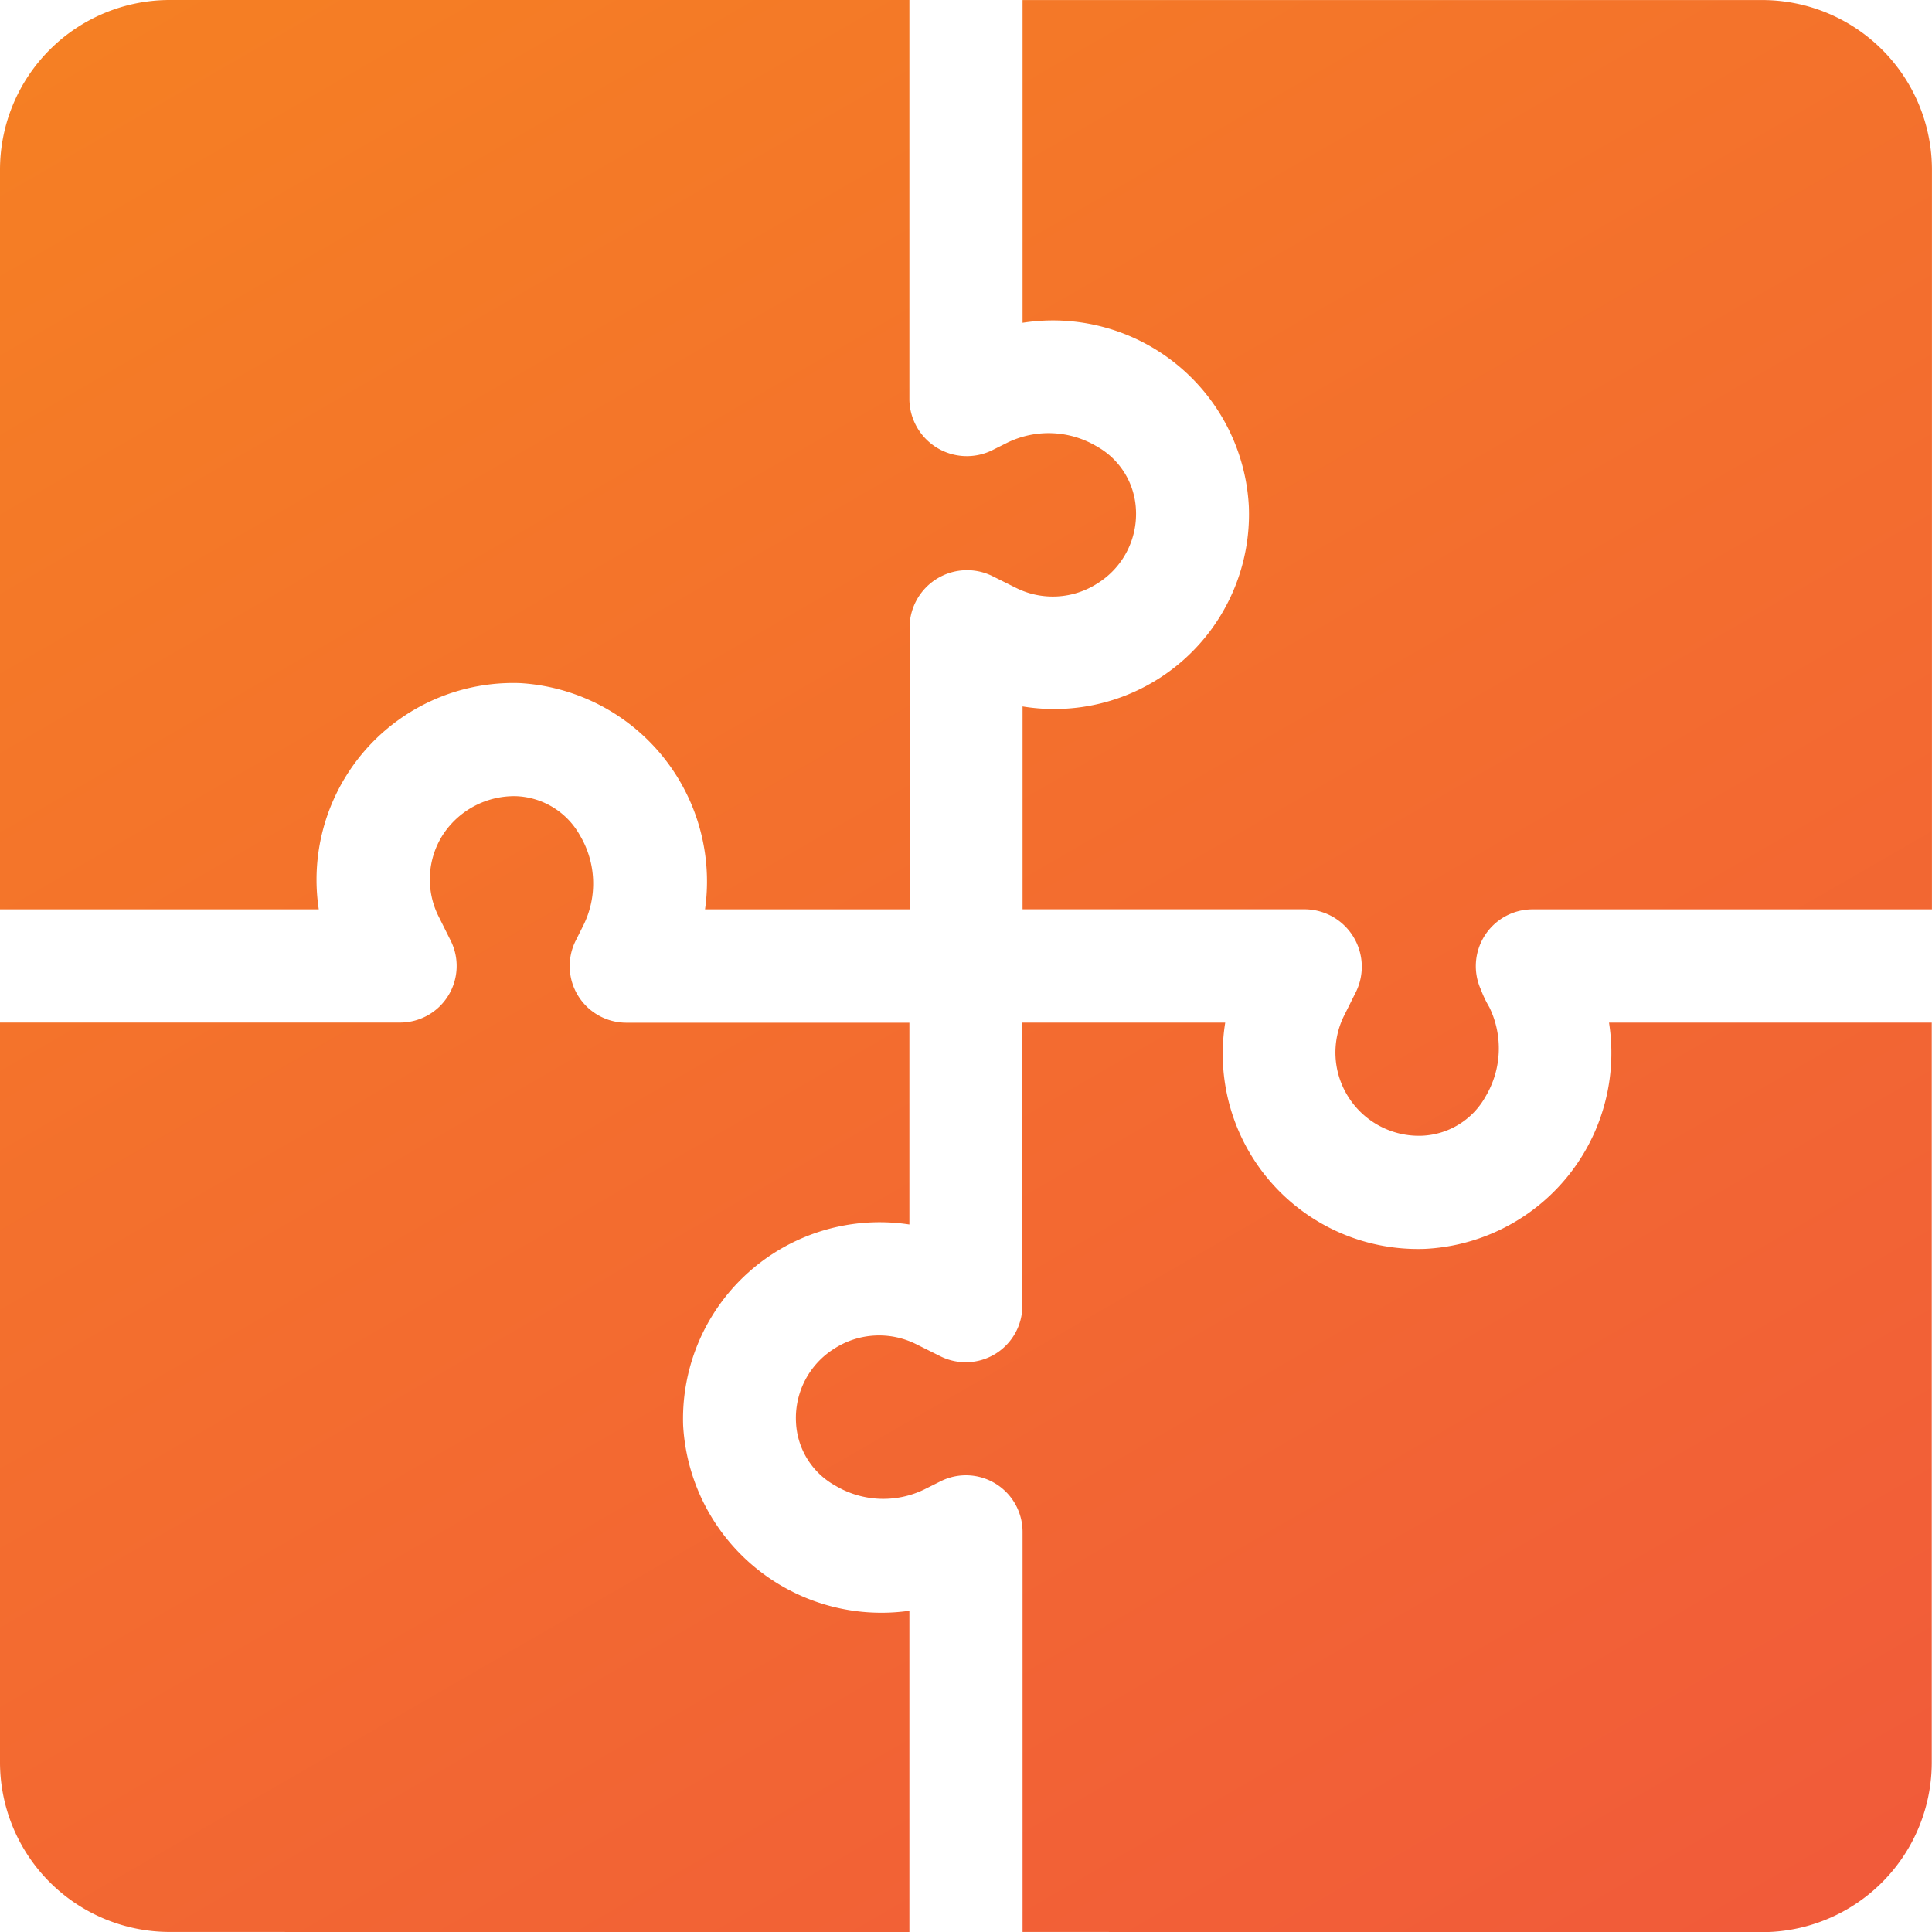
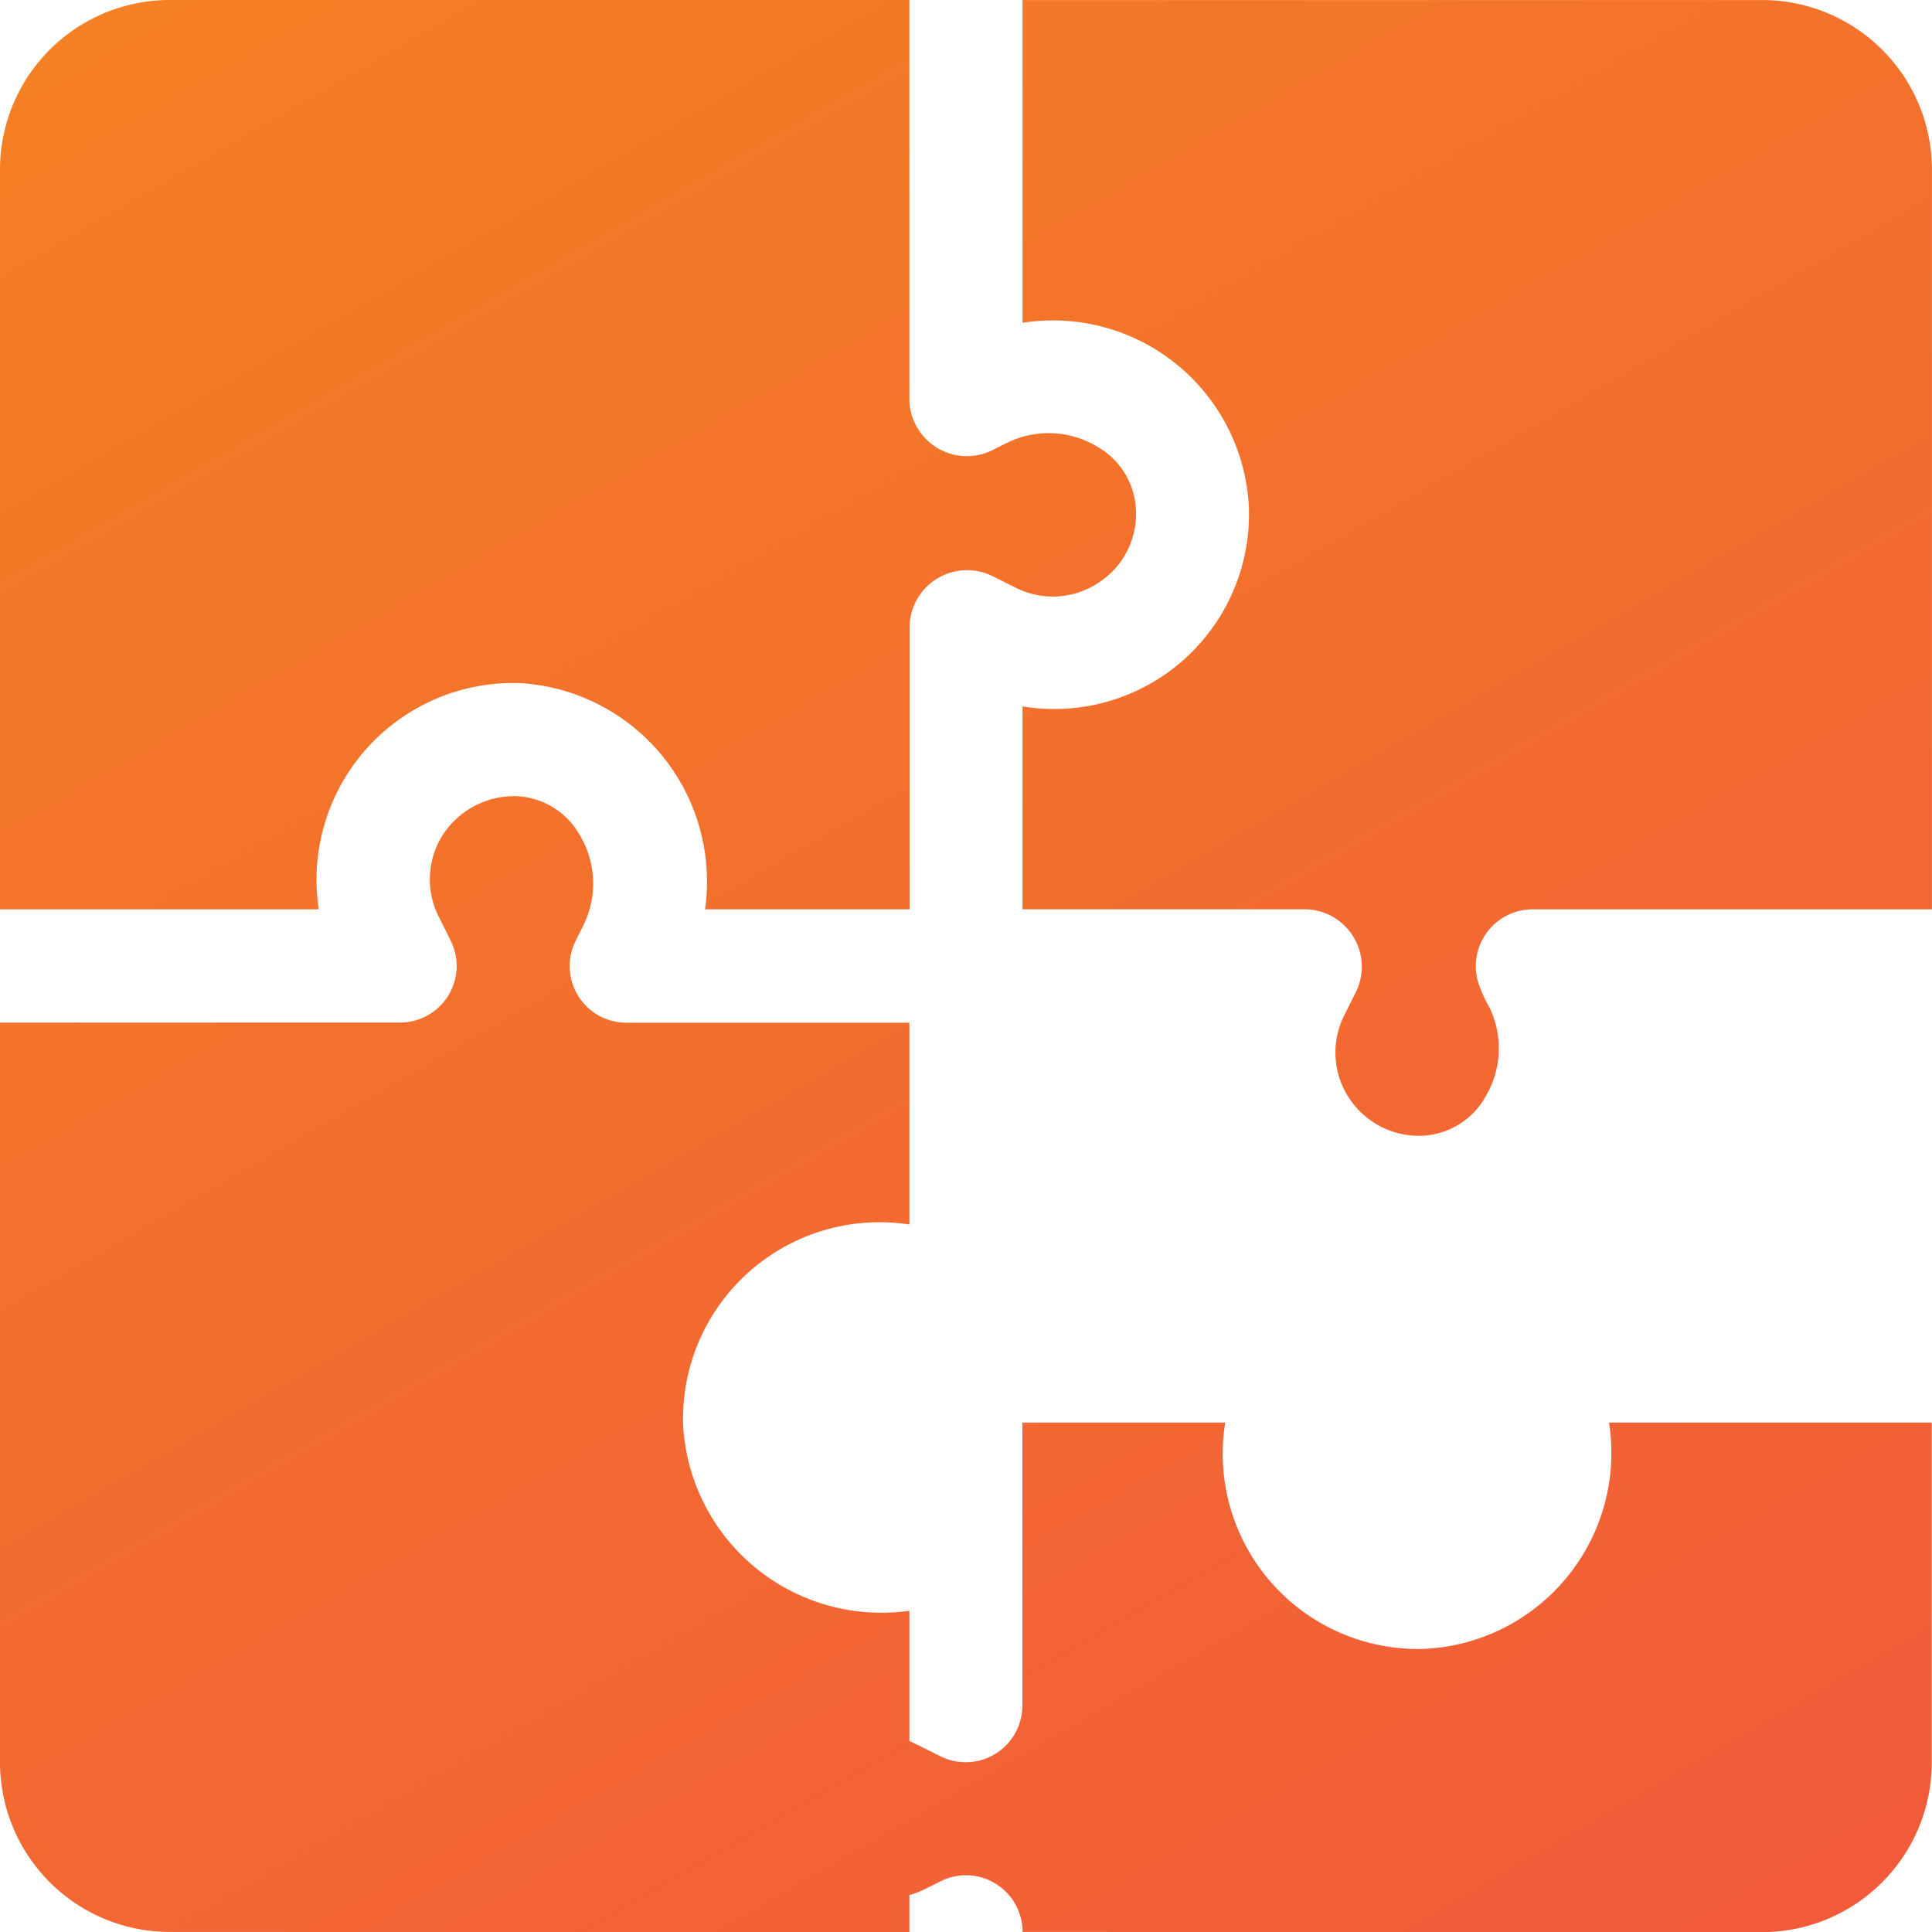
<svg xmlns="http://www.w3.org/2000/svg" width="40" height="40" viewBox="0 0 40 40">
  <defs>
    <linearGradient id="linear-gradient" x2="1" y2="1" gradientUnits="objectBoundingBox">
      <stop offset="0" stop-color="#f58023" />
      <stop offset="1" stop-color="#f04f41" />
    </linearGradient>
  </defs>
-   <path id="icon--nove-funkce" d="M-3611.277,830.812v-8.281a1.172,1.172,0,0,0-1.7-1.048l-.33.165a1.941,1.941,0,0,1-1.851-.079,1.58,1.58,0,0,1-.81-1.317,1.693,1.693,0,0,1,.792-1.516,1.714,1.714,0,0,1,1.7-.091l.495.247a1.173,1.173,0,0,0,1.7-1.048v-5.859h4.2a4.042,4.042,0,0,0,4.146,4.684,4.062,4.062,0,0,0,3.8-4.684h6.682V827.3a3.515,3.515,0,0,1-3.515,3.516Zm-17.656,0a3.516,3.516,0,0,1-3.515-3.516V811.984h8.281a1.172,1.172,0,0,0,1.048-1.7l-.247-.495a1.712,1.712,0,0,1,.092-1.7,1.766,1.766,0,0,1,1.515-.792,1.581,1.581,0,0,1,1.317.81,1.947,1.947,0,0,1,.079,1.85l-.165.33a1.173,1.173,0,0,0,1.048,1.7h5.86v4.178a4.07,4.07,0,0,0-4.684,4.167,4.111,4.111,0,0,0,4.684,3.83v6.653Zm24.408-17.278a1.712,1.712,0,0,1-.091-1.7l.247-.495a1.189,1.189,0,0,0-1.048-1.7h-5.86v-4.2a4.033,4.033,0,0,0,4.685-4.143,4.062,4.062,0,0,0-4.685-3.8v-6.682h15.313a3.515,3.515,0,0,1,3.515,3.515V809.64h-8.281a1.176,1.176,0,0,0-1.058,1.661,2.32,2.32,0,0,0,.175.365,1.947,1.947,0,0,1-.079,1.851,1.581,1.581,0,0,1-1.317.81A1.727,1.727,0,0,1-3604.525,813.534Zm-13.326-3.894a4.114,4.114,0,0,0-3.83-4.684,4.073,4.073,0,0,0-4.167,4.684h-6.6V794.328a3.515,3.515,0,0,1,3.515-3.515h15.313v8.281a1.19,1.19,0,0,0,1.7,1.048l.33-.165a1.95,1.95,0,0,1,1.851.079,1.582,1.582,0,0,1,.81,1.317,1.693,1.693,0,0,1-.792,1.515,1.706,1.706,0,0,1-1.7.092l-.495-.247a1.19,1.19,0,0,0-1.7,1.048v5.859Z" transform="translate(3632.448 -790.813)" fill="url(#linear-gradient)" />
+   <path id="icon--nove-funkce" d="M-3611.277,830.812a1.172,1.172,0,0,0-1.7-1.048l-.33.165a1.941,1.941,0,0,1-1.851-.079,1.58,1.58,0,0,1-.81-1.317,1.693,1.693,0,0,1,.792-1.516,1.714,1.714,0,0,1,1.7-.091l.495.247a1.173,1.173,0,0,0,1.7-1.048v-5.859h4.2a4.042,4.042,0,0,0,4.146,4.684,4.062,4.062,0,0,0,3.8-4.684h6.682V827.3a3.515,3.515,0,0,1-3.515,3.516Zm-17.656,0a3.516,3.516,0,0,1-3.515-3.516V811.984h8.281a1.172,1.172,0,0,0,1.048-1.7l-.247-.495a1.712,1.712,0,0,1,.092-1.7,1.766,1.766,0,0,1,1.515-.792,1.581,1.581,0,0,1,1.317.81,1.947,1.947,0,0,1,.079,1.85l-.165.33a1.173,1.173,0,0,0,1.048,1.7h5.86v4.178a4.07,4.07,0,0,0-4.684,4.167,4.111,4.111,0,0,0,4.684,3.83v6.653Zm24.408-17.278a1.712,1.712,0,0,1-.091-1.7l.247-.495a1.189,1.189,0,0,0-1.048-1.7h-5.86v-4.2a4.033,4.033,0,0,0,4.685-4.143,4.062,4.062,0,0,0-4.685-3.8v-6.682h15.313a3.515,3.515,0,0,1,3.515,3.515V809.64h-8.281a1.176,1.176,0,0,0-1.058,1.661,2.32,2.32,0,0,0,.175.365,1.947,1.947,0,0,1-.079,1.851,1.581,1.581,0,0,1-1.317.81A1.727,1.727,0,0,1-3604.525,813.534Zm-13.326-3.894a4.114,4.114,0,0,0-3.83-4.684,4.073,4.073,0,0,0-4.167,4.684h-6.6V794.328a3.515,3.515,0,0,1,3.515-3.515h15.313v8.281a1.19,1.19,0,0,0,1.7,1.048l.33-.165a1.95,1.95,0,0,1,1.851.079,1.582,1.582,0,0,1,.81,1.317,1.693,1.693,0,0,1-.792,1.515,1.706,1.706,0,0,1-1.7.092l-.495-.247a1.19,1.19,0,0,0-1.7,1.048v5.859Z" transform="translate(3632.448 -790.813)" fill="url(#linear-gradient)" />
</svg>